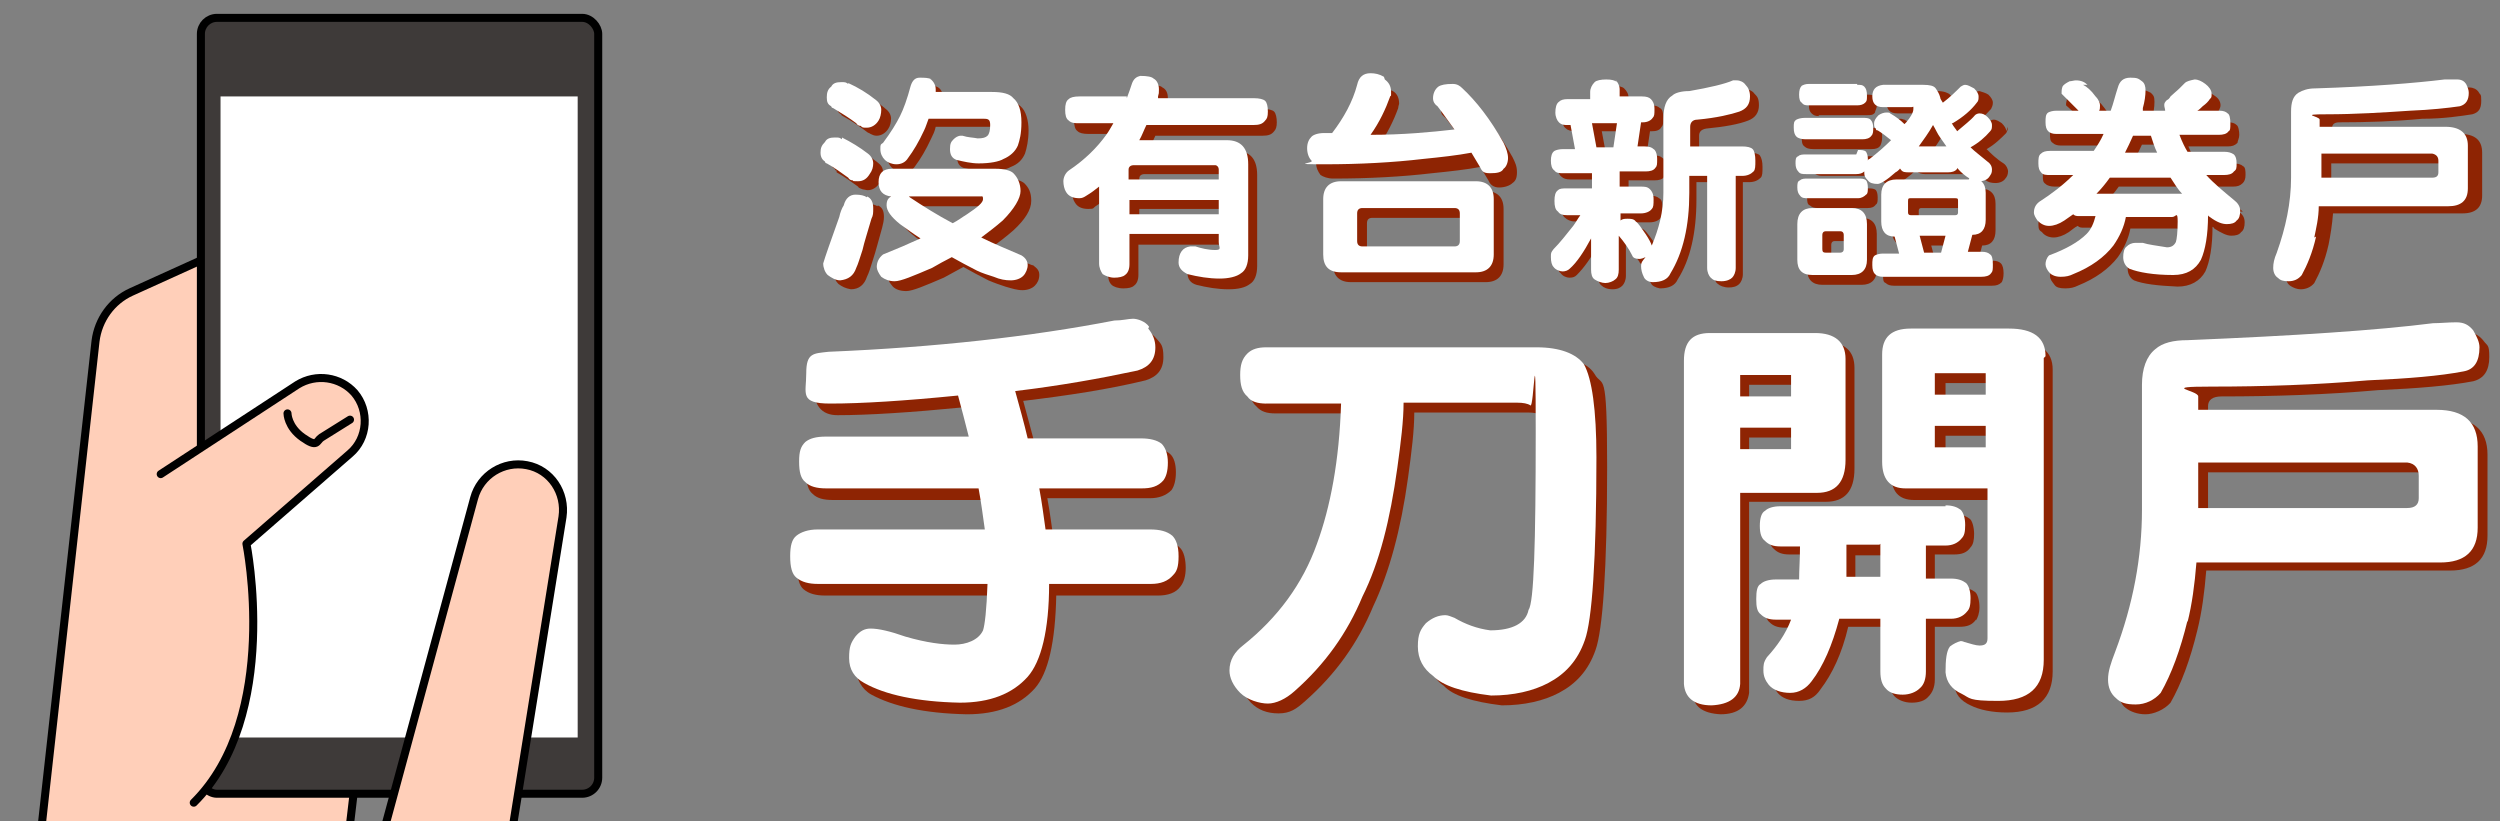
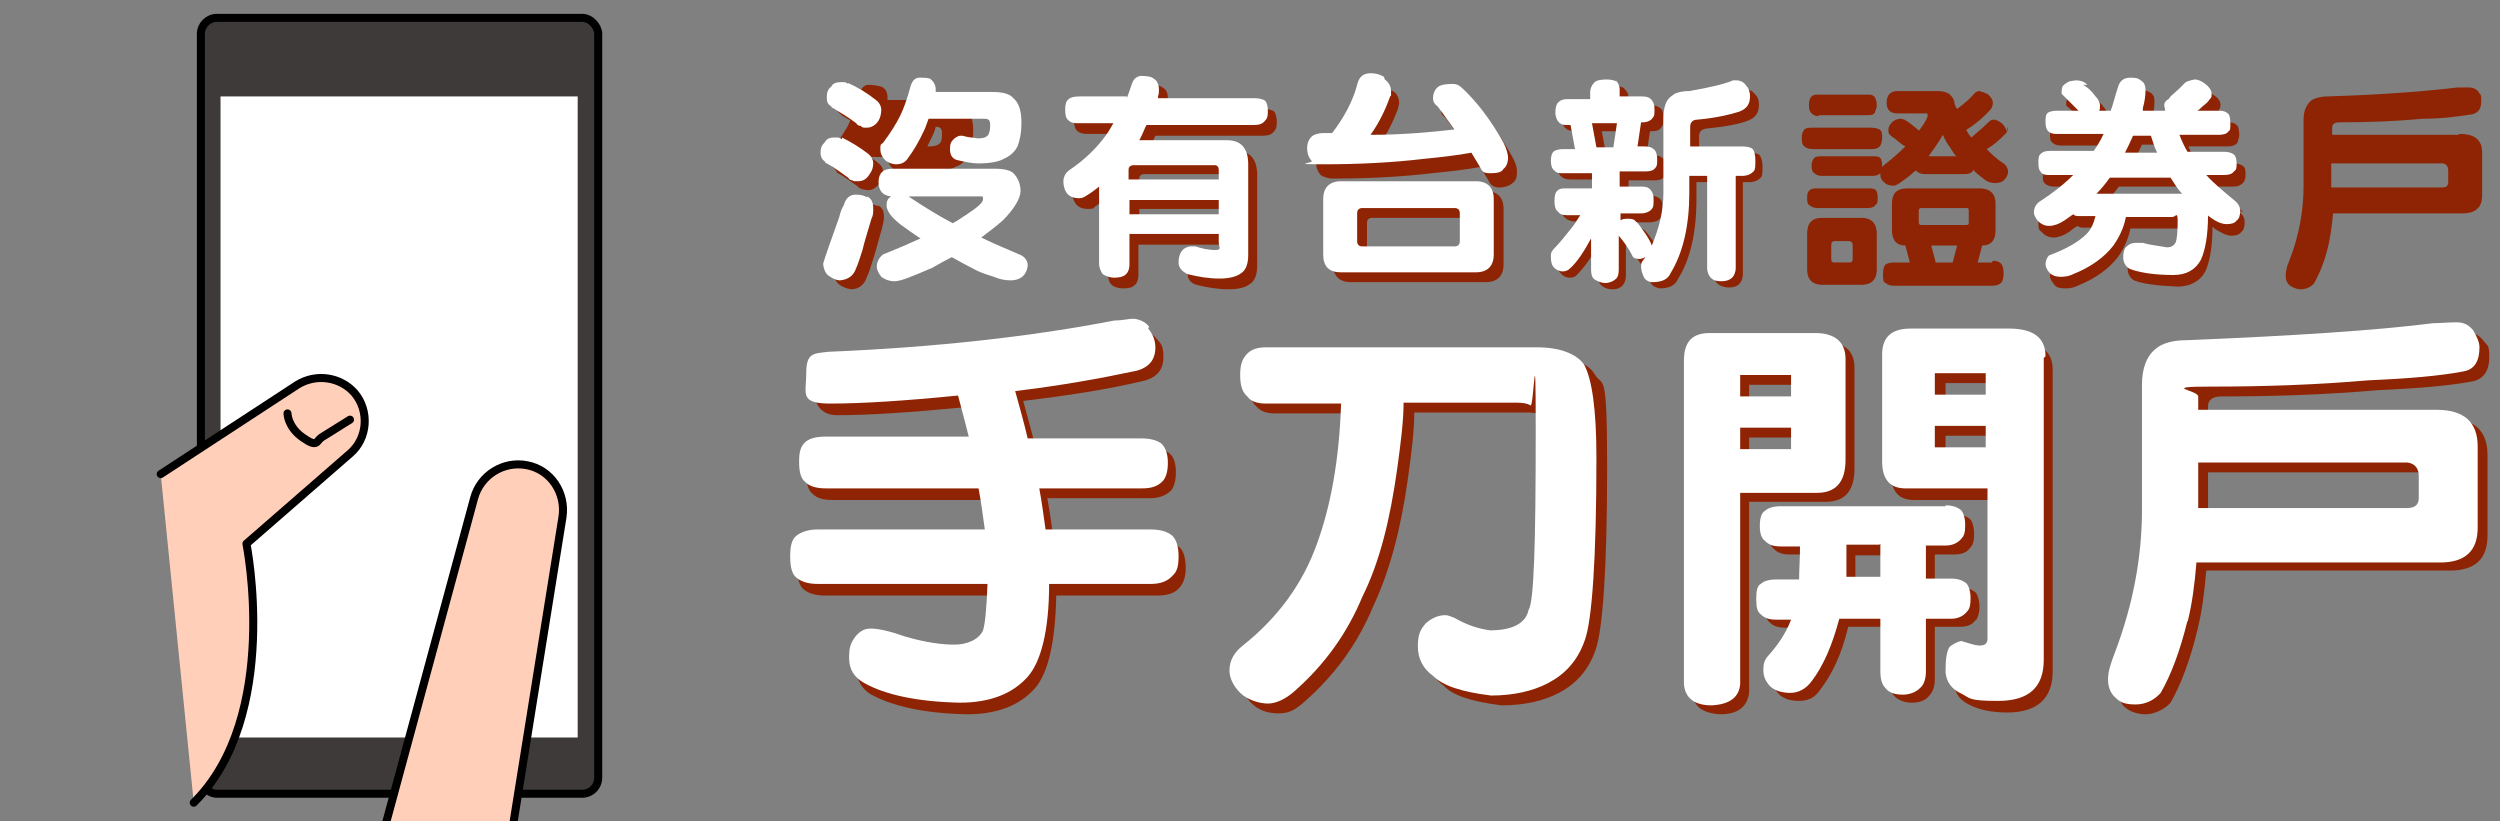
<svg xmlns="http://www.w3.org/2000/svg" id="fixed_btn_new" data-name="fixed_btn new" viewBox="0 0 280 92">
  <rect x="0" y="0" width="280" height="92" fill="#808080" stroke="none" />
  <defs>
    <clipPath id="clippath">
      <rect y="-2.7" width="75.6" height="94.7" style="fill: none;" />
    </clipPath>
  </defs>
  <g>
    <g>
      <g>
        <path d="m129.7,60.4h-11.7c-.2-1.4-.4-3-.7-4.6h11.5c1,0,1.8-.3,2.4-.9.3-.4.5-1.1.5-2s-.2-1.7-.7-2.1c-.5-.4-1.2-.6-2.3-.6h-12.7c-.4-1.7-.9-3.4-1.4-5.3,5-.6,9.6-1.3,13.7-2.3,1.3-.4,2-1.2,2-2.6s-.3-1.5-.8-2.1c-.5-.6-1.1-.9-1.8-.9s-1.3,0-2.1.2c-9.3,1.9-20,3.1-32,3.5-1.7.1-2.5.9-2.5,2.4,0,2.3.9,3.4,2.7,3.4,3.4,0,8.2-.3,14.3-.9.4,1.5.8,3,1.2,4.6h-16c-1,0-1.8.2-2.3.6-.5.4-.7,1.1-.7,2.2s.2,1.9.7,2.3c.5.5,1.2.7,2.3.7h17.1c.3,1.6.5,3.2.7,4.6h-18.7c-1.1,0-1.9.2-2.4.7-.5.4-.7,1.2-.7,2.3s.2,2,.7,2.4c.6.5,1.4.7,2.4.7h19c0,2.9-.2,4.7-.5,5.2-.5,1.1-1.5,1.6-3.2,1.6s-3.1-.3-5.5-.9c-1.7-.6-3-.9-3.9-.9-.7,0-1.3.4-1.7.9-.5.7-.7,1.4-.7,2.4s.6,2.2,1.7,2.8c2.4,1.3,5.9,2.1,10.7,2.2,3.4,0,5.9-1,7.6-2.9,1.5-1.7,2.3-5.2,2.4-10.4h11.4c1.1,0,2-.3,2.5-1,.4-.5.6-1.2.6-2.1s-.2-1.9-.7-2.3c-.5-.5-1.3-.7-2.5-.7Z" style="fill: #8e2403;" />
        <path d="m173.1,40h-30.3c-.9,0-1.7.2-2.1.7-.6.6-.8,1.4-.8,2.4s.2,1.9.8,2.4c.5.6,1.2.8,2.1.8h8.6c-.3,6.4-1.2,11.7-2.7,15.7-1.6,4.5-4.4,8.3-8.3,11.4-.9.7-1.5,1.6-1.5,2.8,0,.8.4,1.6,1.2,2.5.8.8,1.8,1.2,3.1,1.2s2-.5,3-1.4c3.4-3,5.9-6.5,7.6-10.6,1.8-3.8,3.1-8.6,3.9-14.4.4-2.9.7-5.3.7-7.3h12.7c.7,0,1.2.1,1.5.3.4.4.6,1.4.6,3,0,12.5-.3,19.1-.8,19.9-.3,1.5-1.7,2.3-4.3,2.3-1.5-.2-2.8-.7-4-1.4-.3,0-.7-.2-1-.3-.8,0-1.6.3-2.2.9-.6.7-.9,1.5-.9,2.6s.5,2.5,1.7,3.3c1,1.1,3.2,1.8,6.5,2.2,2.5,0,4.7-.5,6.4-1.4,1.9-1,3.3-2.5,4.1-4.8.8-2.2,1.3-9.1,1.3-20.5s-.5-8.8-1.4-10.4c-.8-1.3-2.6-1.9-5.3-1.9Z" style="fill: #8e2403;" />
        <path d="m207.7,52.5v-11.3c0-1.9-1.1-2.9-3.4-2.9h-11.8c-2,0-2.9,1-2.9,3.1v36.2c0,1.5,1.1,2.3,3.1,2.4,2,0,3-.9,3.2-2.4v-21.4h8.6c2.1,0,3.2-1.2,3.2-3.7Zm-6.1-1.1h-5.7v-2.4h5.7v2.4Zm0-5.9h-5.7v-2.4h5.7v2.4Z" style="fill: #8e2403;" />
        <path d="m221.3,69.5c.2-.3.4-.8.4-1.5s-.2-1.5-.5-1.7c-.4-.3-.9-.5-1.7-.5h-2.8v-3.7h2.2c.8,0,1.4-.2,1.8-.8.3-.3.4-.8.4-1.5s-.2-1.5-.5-1.7c-.4-.3-.9-.5-1.7-.5h-18.5c-.8,0-1.3.2-1.7.5-.4.3-.6.9-.6,1.7s.2,1.4.6,1.7c.4.4.9.6,1.7.6h2.2c0,1.4,0,2.6-.1,3.7h-2.6c-.8,0-1.3.2-1.7.5-.4.3-.5.9-.5,1.7s.1,1.4.5,1.7c.4.4.9.6,1.7.6h1.7c-.7,1.6-1.6,3-2.7,4.2-.3.6-.4,1-.4,1.5s.2,1.1.6,1.6c.5.6,1.3.9,2.4.9s1.8-.4,2.4-1.3c1.3-1.7,2.4-4,3.1-7h4.6v5.9c0,.8.2,1.5.6,1.9.4.4,1.1.7,1.9.7s1.5-.2,1.9-.7c.4-.4.7-1,.7-1.9v-5.9h2.8c.8,0,1.4-.2,1.8-.8Zm-9.7-3.7h-3.8v-.2c0-1,0-2.2,0-3.4h3.7v3.7Z" style="fill: #8e2403;" />
        <path d="m226,38.1h-11c-2.1,0-3.2,1-3.2,2.9v12c0,2,.8,3,2.6,3h9.2v16.8c0,.5-.3.8-.9.8-.4,0-.9-.2-1.7-.4-.2,0-.3-.1-.4-.1-.4,0-.8.2-1.2.6-.3.6-.5,1.6-.5,2.9,0,1.1.7,1.9,1.8,2.4,1,.5,2.4.8,4.1.8,3.4,0,5.1-1.6,5.1-4.6v-33.8c0-2.1-1.4-3.1-4.1-3.1Zm-2.4,13.1h-5.7v-2.4h5.7v2.4Zm0-5.9h-5.7v-2.4h5.7v2.4Z" style="fill: #8e2403;" />
        <path d="m274,47h-26.7v-1.5c0-.7.5-1.1,1.5-1.1,5.9,0,11.8-.2,17.5-.7,4.5-.2,8.1-.5,10.7-1,1.2-.3,1.8-1.2,1.8-2.7s-.2-1.2-.7-1.9c-.5-.6-1.1-.9-1.9-.9s-1.7,0-2.6.1c-6.2.8-15.4,1.4-27.5,1.9-1.6,0-2.8.3-3.6,1-1,.8-1.5,2.2-1.5,4v14c0,5.3-1,10.6-3,15.9-.6,1.3-.8,2.4-.8,3.1s.3,1.7.9,2.1c.5.4,1.3.7,2.2.7s2.1-.5,2.8-1.3c1.2-2.1,2.2-4.8,3-8.1.5-2,.8-4.2,1-6.7h27.3c2.8,0,4.2-1.3,4.2-3.9v-9.1c0-2.7-1.6-4.1-4.6-4.1Zm-2,10c0,.8-.4,1.1-1.3,1.1h-23.4v-5.2h23.4c.9.1,1.3.7,1.3,1.5v2.5Z" style="fill: #8e2403;" />
      </g>
      <g>
        <path d="m128.6,36.8c.5.6.8,1.3.8,2.1,0,1.4-.7,2.2-2,2.6-4.2.9-8.7,1.7-13.7,2.3.5,1.8,1,3.6,1.4,5.3h12.7c1,0,1.8.2,2.3.6.4.4.7,1.1.7,2.1s-.2,1.6-.5,2c-.6.7-1.4.9-2.4.9h-11.5c.3,1.6.5,3.2.7,4.6h11.7c1.1,0,1.9.2,2.5.7.4.4.7,1.1.7,2.3s-.2,1.7-.6,2.1c-.6.7-1.4,1-2.5,1h-11.4c0,5.2-.9,8.7-2.4,10.4-1.7,1.9-4.2,2.9-7.6,2.9-4.8-.1-8.4-.9-10.7-2.2-1.1-.6-1.7-1.5-1.7-2.8s.2-1.7.7-2.4c.5-.6,1-.9,1.7-.9.9,0,2.2.3,3.9.9,2.4.7,4.2.9,5.5.9s2.7-.5,3.2-1.6c.2-.6.4-2.3.5-5.2h-19c-1,0-1.8-.2-2.4-.7-.5-.4-.7-1.2-.7-2.4s.2-1.9.7-2.3c.5-.4,1.3-.7,2.4-.7h18.7c-.2-1.4-.4-3-.7-4.6h-17.1c-1,0-1.8-.2-2.3-.7-.5-.4-.7-1.1-.7-2.3s.2-1.7.7-2.2c.5-.4,1.2-.6,2.3-.6h16c-.4-1.6-.8-3.1-1.2-4.6-6,.6-10.8.9-14.3.9s-2.7-1.1-2.7-3.4.8-2.2,2.5-2.4c12-.5,22.7-1.7,32-3.5.9,0,1.6-.2,2.1-.2s1.4.3,1.8.9Z" style="fill: #fff;" />
        <path d="m141.8,45.2c-.9,0-1.7-.2-2.1-.8-.6-.5-.8-1.3-.8-2.4s.2-1.8.8-2.4c.5-.5,1.2-.7,2.1-.7h30.3c2.6,0,4.4.7,5.3,1.9.9,1.6,1.4,5.1,1.4,10.4,0,11.5-.5,18.3-1.3,20.5-.8,2.3-2.2,3.8-4.1,4.8-1.7.9-3.9,1.4-6.4,1.4-3.3-.4-5.4-1.1-6.5-2.2-1.1-.8-1.7-1.9-1.7-3.3s.3-1.9.9-2.6c.7-.6,1.4-.9,2.2-.9.3,0,.7.2,1,.3,1.2.7,2.5,1.2,4,1.4,2.5,0,4-.8,4.3-2.3.6-.8.8-7.4.8-19.9s-.2-2.5-.6-3c-.3-.2-.8-.3-1.5-.3h-12.7c0,2-.3,4.4-.7,7.3-.8,5.8-2,10.6-3.9,14.4-1.7,4.1-4.2,7.6-7.6,10.6-1,.9-2.1,1.4-3,1.4s-2.3-.4-3.1-1.2c-.8-.8-1.2-1.7-1.2-2.5,0-1.2.6-2.1,1.5-2.8,3.9-3.1,6.7-6.9,8.3-11.4,1.5-4.1,2.5-9.3,2.7-15.7h-8.6Z" style="fill: #fff;" />
        <path d="m206.7,40.2v11.3c0,2.5-1.1,3.7-3.2,3.7h-8.6v21.4c-.1,1.5-1.2,2.3-3.2,2.4-2,0-3-.9-3.1-2.4v-36.2c0-2.1.9-3.1,2.9-3.1h11.8c2.2,0,3.4,1,3.4,2.9Zm-6.1,4.2v-2.4h-5.7v2.4h5.7Zm0,5.9v-2.4h-5.7v2.4h5.7Zm17.3,6.3c.8,0,1.3.2,1.7.5.3.3.5.9.5,1.7s-.1,1.2-.4,1.5c-.4.5-1,.8-1.8.8h-2.2v3.7h2.8c.8,0,1.3.2,1.7.5.3.3.5.9.5,1.7s-.1,1.2-.4,1.5c-.4.5-1,.8-1.8.8h-2.8v5.9c0,.8-.2,1.5-.7,1.9-.4.4-1.1.7-1.9.7s-1.5-.2-1.9-.7c-.4-.4-.6-1-.6-1.9v-5.9h-4.6c-.8,3-1.8,5.3-3.1,7-.6.8-1.4,1.3-2.4,1.3s-1.9-.3-2.4-.9c-.4-.5-.6-1-.6-1.6s0-.9.4-1.5c1.1-1.2,2.1-2.6,2.7-4.2h-1.7c-.8,0-1.3-.2-1.7-.6-.4-.3-.5-.8-.5-1.7s.1-1.5.5-1.7c.3-.3.9-.5,1.7-.5h2.6c0-1.1.1-2.3.1-3.7h-2.2c-.8,0-1.3-.2-1.7-.6-.4-.3-.6-.8-.6-1.7s.2-1.5.6-1.7c.3-.3.9-.5,1.7-.5h18.5Zm-7.4,4.4h-3.7c0,1.3,0,2.4,0,3.4v.2h3.8v-3.7Zm18.4-20.9v33.8c0,3.1-1.7,4.6-5.1,4.6s-3.1-.3-4.1-.8c-1.1-.5-1.7-1.3-1.8-2.4,0-1.4.1-2.4.5-2.9.4-.3.8-.5,1.2-.6,0,0,.2,0,.4.1.7.2,1.3.4,1.7.4.6,0,.9-.2.9-.8v-16.8h-9.2c-1.7,0-2.6-1-2.6-3v-12c0-1.9,1-2.9,3.2-2.9h11c2.7,0,4.1,1,4.1,3.1Zm-6.5,4.1v-2.4h-5.7v2.4h5.7Zm0,3.5h-5.7v2.4h5.7v-2.4Z" style="fill: #fff;" />
        <path d="m245,69.5c-.8,3.3-1.8,6-3,8.1-.7.8-1.7,1.3-2.8,1.3s-1.7-.2-2.2-.7c-.6-.5-.9-1.2-.9-2.1s.3-1.8.8-3.1c2-5.3,3-10.6,3-15.9v-14c0-1.8.5-3.2,1.5-4,.8-.7,2-1,3.6-1,12.1-.5,21.2-1.1,27.5-1.9.8,0,1.7-.1,2.6-.1s1.4.3,1.9.9c.4.7.7,1.3.7,1.9,0,1.6-.6,2.5-1.8,2.7-2.6.5-6.1.8-10.7,1-5.8.5-11.6.7-17.5.7s-1.5.4-1.5,1.1v1.5h26.7c3.1,0,4.6,1.4,4.6,4.1v9.1c0,2.6-1.4,3.9-4.2,3.9h-27.3c-.2,2.5-.5,4.7-1,6.7Zm1.2-12.6h23.4c.9,0,1.3-.4,1.3-1.1v-2.5c0-.8-.4-1.4-1.3-1.5h-23.4v5.2Z" style="fill: #fff;" />
      </g>
    </g>
    <g>
      <g>
-         <path d="m99.4,17.6c0,.5.2.9.5,1.2.3.3.8.5,1.3.5s1-.2,1.3-.7c.6-.8,1.2-1.8,1.8-3.1.2-.4.4-.8.5-1.3h6.2c.5,0,.7.2.7.7s0,1-.3,1.2c-.2.2-.6.3-1.1.3-.5,0-1.1-.1-1.7-.3,0,0-.2,0-.2,0-.4,0-.6.2-.8.4-.2.4-.4.8-.4,1.1,0,.6.2,1,.7,1.2.8.2,1.7.3,2.5.4,1.3,0,2.3-.2,2.8-.5.8-.3,1.3-.8,1.6-1.5.2-.6.4-1.5.4-2.6s-.3-2.2-.9-2.7c-.4-.4-1.2-.7-2.4-.7h-6.3c0,0,0-.2,0-.3,0-.5-.2-1-.7-1.2-.4-.1-.9-.2-1.4-.2s-.8.3-1,.9c-.4,1.5-.8,2.6-1.2,3.4-.3.7-1,1.7-1.9,3-.2.2-.3.5-.3.7Z" style="fill: #8e2403;" />
+         <path d="m99.4,17.6c0,.5.2.9.5,1.2.3.3.8.5,1.3.5s1-.2,1.3-.7c.6-.8,1.2-1.8,1.8-3.1.2-.4.4-.8.5-1.3c.5,0,.7.2.7.7s0,1-.3,1.2c-.2.2-.6.3-1.1.3-.5,0-1.1-.1-1.7-.3,0,0-.2,0-.2,0-.4,0-.6.2-.8.4-.2.4-.4.8-.4,1.1,0,.6.2,1,.7,1.2.8.2,1.7.3,2.5.4,1.3,0,2.3-.2,2.8-.5.8-.3,1.3-.8,1.6-1.5.2-.6.4-1.5.4-2.6s-.3-2.2-.9-2.7c-.4-.4-1.2-.7-2.4-.7h-6.3c0,0,0-.2,0-.3,0-.5-.2-1-.7-1.2-.4-.1-.9-.2-1.4-.2s-.8.3-1,.9c-.4,1.5-.8,2.6-1.2,3.4-.3.7-1,1.7-1.9,3-.2.2-.3.5-.3.7Z" style="fill: #8e2403;" />
        <path d="m99.8,13.3c0-.4-.2-.8-.6-1.1-.9-.8-2-1.4-3.1-1.9-.3,0-.6-.2-.8-.2-.5,0-.9.2-1.1.5-.4.3-.5.8-.5,1.2s.1.8.5,1c0,0,0,.1.2.2.9.5,1.8,1.1,2.6,1.7.2.2.4.2.5.3.2.1.4.2.7.2.5,0,1-.3,1.3-.8.2-.3.3-.7.3-1.2Z" style="fill: #8e2403;" />
-         <path d="m115.6,29.7c-1.6-.6-3.1-1.3-4.5-2,.8-.6,1.6-1.2,2.4-1.9,1.3-1.2,2-2.3,2-3.3s-.3-1.5-.8-2c-.4-.3-1-.5-2-.5h-11.5c-.9,0-1.4.6-1.5,1.5,0,1,.5,1.5,1.4,1.6,0,0,0,0,0,0-.4.2-.5.6-.5,1s.5,1.3,1.5,2.1c.7.6,1.5,1.1,2.3,1.6-1.3.6-2.7,1.2-4.2,1.8-.4.4-.7.8-.7,1.4s.2.7.5,1.1c.3.3.8.5,1.5.5.7,0,2.1-.6,4.2-1.5.7-.4,1.5-.8,2.2-1.2.9.5,1.8,1,2.8,1.5.7.3,1.3.5,1.9.7.7.2,1.3.4,1.9.4s1.1-.2,1.4-.5c.3-.3.5-.7.5-1.2s-.2-.7-.7-1.1Zm-6.2-4.7c-.5.3-1,.7-1.6,1-1.7-.9-3.3-1.9-4.8-2.9,0,0,0,0-.1,0h8.1c.2,0,.3,0,.3.3,0,.4-.6.9-1.8,1.7Z" style="fill: #8e2403;" />
        <path d="m93.7,19.3c.9.5,1.7,1.1,2.4,1.6.1.2.3.2.5.3.1,0,.4.1.6.1.5,0,1-.3,1.3-.8.2-.3.4-.7.4-1.2s-.2-.8-.6-1.1c-.9-.7-1.8-1.3-2.9-1.8-.2-.1-.5-.2-.8-.2-.5,0-.9.2-1.1.5-.4.4-.5.8-.5,1.2s.1.8.5,1c0,0,0,.2.2.2Z" style="fill: #8e2403;" />
        <path d="m98.3,23.1c-.4-.2-.8-.3-1.3-.3s-1,.4-1.3,1.2c-.2.4-.3.8-.5,1.3-1,2.8-1.6,4.5-1.8,5.2,0,.6.2,1,.5,1.3.4.3.8.5,1.4.6.9,0,1.5-.5,1.8-1.4.2-.4.4-1,.7-2,.3-.9.6-2.1,1-3.5.1-.4.2-.8.2-1.2,0-.7-.2-1.1-.7-1.3Z" style="fill: #8e2403;" />
        <path d="m141.5,12h-10.8s0,0,0-.2c0-.3.1-.6.1-.8,0-.6-.2-1-.6-1.2-.2-.2-.7-.3-1.5-.3-.4,0-.7.3-.9.8-.2.6-.4,1.2-.6,1.7h-5.3c-.5,0-1,.1-1.2.3-.3.2-.4.6-.4,1.2s.1,1,.4,1.2c.2.2.6.3,1.2.3h3.8c-.3.5-.5.9-.8,1.3-1,1.4-2.3,2.7-4.2,4-.4.2-.6.6-.6,1.2s.1.9.3,1.2c.3.5.8.7,1.5.7s.5-.1.8-.3c.5-.3.9-.7,1.4-1v8.6c0,.5.1.9.4,1.2.2.2.7.4,1.3.4s1-.1,1.2-.3c.3-.2.5-.6.5-1.2v-3.4h10v.9c0,.6-.2.9-.4.9-.9,0-1.6-.1-2.2-.4-.2,0-.4,0-.6,0-.8,0-1.2.7-1.3,1.8,0,.6.3,1.1,1,1.3,1.2.3,2.4.5,3.6.5,1.1,0,1.9-.2,2.4-.6.5-.3.8-1,.8-2v-10.2c0-1.8-.8-2.7-2.4-2.7h-9.8c.3-.5.5-1.1.8-1.7h12c.6,0,1-.1,1.3-.5.2-.2.3-.5.3-1s-.1-1-.3-1.2c-.2-.2-.7-.3-1.2-.3Zm-3.9,13h-10v-1.6h10v1.6Zm-.4-5.5c.2,0,.4.2.4.5v1.1h-10v-1.1c0-.3.2-.5.6-.5h9.1Z" style="fill: #8e2403;" />
        <path d="m164.7,11.2c-.3-.3-.6-.4-1.1-.5-.8,0-1.3,0-1.6.3-.4.3-.6.7-.6,1.3s.2.6.5.9c.7.9,1.3,1.7,1.9,2.6-2.7.3-5.8.5-9.4.6,1-1.5,1.7-2.9,2.2-4.3,0-.2.1-.4.1-.5,0-.6-.2-1.1-.7-1.4-.5-.2-1-.4-1.5-.4-.8,0-1.3.5-1.5,1.3-.6,1.9-1.5,3.7-2.8,5.4h-.9c-.7,0-1.2.2-1.4.4-.3.3-.5.7-.5,1.3s.2,1,.5,1.4c.3.2.8.4,1.4.4,4,0,7.7-.2,11.1-.6,2-.2,3.8-.4,5.4-.7.3.5.6,1,.9,1.5.2.5.6.8,1.2.8s1.2-.2,1.5-.5c.3-.2.5-.5.5-1.2s-.2-1.1-.5-1.7c-1.5-2.7-3.1-4.7-4.6-6.1Z" style="fill: #8e2403;" />
        <path d="m166.4,21.4h-15.1c-1.4,0-2,.7-2,2v6.2c0,1.3.7,2,2,2h15.1c1.3,0,2-.7,2-2v-6.2c0-1.3-.7-2-2-2Zm-1.8,6.7c0,.4-.2.6-.6.6h-10.3c-.4,0-.6-.2-.6-.6v-3.1c0-.4.2-.6.6-.6h10.3c.4,0,.6.2.6.6v3.1Z" style="fill: #8e2403;" />
        <path d="m196.1,17.4h-5.8v-2.2c0-.4.2-.7.8-.8,2.1-.2,3.7-.5,4.7-.9.8-.3,1.2-.9,1.2-1.7s-.2-1-.5-1.3c-.2-.3-.6-.5-1-.5s-.2,0-.4,0c-.9.5-2.5.8-4.9,1.2-.9,0-1.6.2-1.9.5-.7.4-1,1.3-1,2.6v8.3c0,2-.5,4-1.3,5.9,0-.2-.3-.6-.7-1.3-.5-.7-.8-1.1-1.1-1.4-.2-.2-.5-.3-.9-.3s-.6,0-.8.2c0,0,0,0,0,0v-.8h2.3c.5,0,1-.2,1.2-.5.2-.2.2-.5.2-1.1s-.1-1-.4-1.1c-.2-.2-.6-.3-1.1-.3h-2.3v-1.7h2.9c.5,0,.9-.1,1.1-.4.2-.2.2-.5.2-1s-.1-1-.4-1.1c-.2-.2-.5-.3-1-.3h-.8l.4-2.7h.2c.5,0,.9-.1,1.1-.5.2-.2.2-.5.2-1s-.1-1-.4-1.1c-.2-.2-.5-.3-1-.3h-2.5v-.8c0-.5-.2-.8-.5-1.1-.2-.2-.7-.3-1.2-.3s-1,0-1.3.3c-.3.3-.5.7-.5,1.1v.8h-2.5c-.5,0-.8.1-1,.3-.2.2-.4.6-.4,1.2s.1.9.4,1.1c.2.2.6.3,1,.3h.3l.5,2.7h-1.3c-.5,0-.8.1-1,.2-.3.2-.4.6-.4,1.1s.1.9.4,1.1c.2.2.5.3,1,.3h3.2v1.7h-2.8c-.5,0-.8,0-1,.2-.3.2-.4.6-.4,1.2s.1,1,.4,1.2c.2.2.6.4,1,.4h1.5c-.2.4-.5.8-.8,1.2-.8,1-1.5,1.9-2.2,2.6-.2.4-.3.7-.3.9,0,.5,0,.9.3,1.1.2.3.6.5,1,.5s.6-.1.8-.3c.8-.8,1.6-1.9,2.4-3.4v3.5c0,.5.1.9.4,1.1.2.2.6.4,1.2.4s.9-.2,1.1-.4c.2-.2.4-.6.4-1.1v-3.8c.5.8,1,1.5,1.5,2.2.1.3.4.4.8.4s.5,0,.7-.2c0,0,0,0,0,0-.3.5-.5.8-.5,1,0,.4,0,.8.3,1.2.1.3.5.5,1,.6,1,0,1.7-.3,2-1,1.4-2.2,2.1-5.2,2.1-9v-1.9h2v10.3c0,.5.1.9.4,1.1.2.2.7.4,1.2.4s.9-.1,1.2-.4c.2-.2.4-.6.4-1.1v-10.3h.7c.6,0,1-.2,1.3-.5.2-.2.2-.6.2-1.2s-.1-1-.3-1.3c-.2-.2-.6-.3-1.2-.3Zm-14.3,0h-1.9l-.5-2.7h2.8l-.4,2.7Z" style="fill: #8e2403;" />
        <path d="m224.7,14.7c0-.3-.2-.6-.5-.9-.3-.2-.6-.4-.9-.4-.2,0-.4.1-.5.2-.5.5-1.2,1.1-2,1.8h0c-.2-.2-.4-.5-.6-.9,0,0,0,0,.1,0,1.1-.7,2-1.5,2.7-2.3.1-.2.2-.4.2-.7s-.2-.6-.5-.9c-.3-.2-.7-.3-1-.4-.2,0-.4.1-.5.2-.5.6-1.2,1.2-2,1.8,0,0,0,0,0,0-.1-.1-.2-.3-.3-.6,0-.4-.2-.7-.5-1-.2-.2-.7-.4-1.4-.4h-4.5c-.8,0-1.2.5-1.2,1.3,0,.8.4,1.2,1.2,1.2h3.2c.1,0,.2,0,.2.2,0,.3-.3.8-.8,1.5,0,0-.1.2-.2.2-.4-.3-.9-.8-1.6-1.2-.1,0-.3-.1-.4-.1-.3,0-.6.1-.9.3-.3.3-.5.6-.5.9s0,.5.2.6c0,0,0,.1.2.2.5.3.9.8,1.5,1.1-.7.7-1.5,1.4-2.4,2.1,0,0-.1.1-.2.2v-.2c0-.4-.1-.7-.2-.8-.2-.2-.5-.2-.9-.2h-5.6c-.4,0-.7,0-.9.2-.2.2-.3.5-.3.8s0,.7.3.9c.2.2.5.3.9.3h5.6c.4,0,.7-.1.9-.3,0,0,0,.1,0,.2,0,.3.1.5.4.8.3.3.6.4,1.1.4.3,0,1-.5,2-1.3.1-.1.3-.3.5-.4,0,0,0,0,.1.1.2.2.5.3.9.3h4.4c.5,0,.8-.1,1-.4,0,0,0,0,0-.1.4.5.9.8,1.4,1.2.3.2.6.3,1.1.3s.9-.2,1.1-.5c.2-.2.3-.5.3-.8s-.2-.7-.5-.9c-.8-.5-1.4-1.1-1.9-1.6.9-.5,1.6-1.2,2.2-1.8.1-.2.2-.4.2-.7Zm-8.7,2.8c.5-.7,1.1-1.5,1.6-2.4,0,0,0,0,0,0,.2.5.5,1,.8,1.4.2.3.4.7.7,1h-3.1Z" style="fill: #8e2403;" />
        <path d="m223.1,29.4h-1.6l.5-1.9c1,0,1.5-.6,1.5-1.7v-3c0-1.1-.6-1.7-1.8-1.7h-8.1c-1.2,0-1.7.6-1.7,1.7v3c0,1.1.5,1.7,1.5,1.7l.5,1.9h-1.8c-.4,0-.7.1-.9.2-.2.2-.3.5-.3,1.1s0,.9.3,1c.2.2.5.3.9.3h11c.5,0,.8-.1,1.1-.4.1-.2.2-.5.2-1s-.1-.9-.3-1.1c-.2-.2-.5-.3-.9-.3Zm-4.5,0h-1.8l-.5-1.9h2.9l-.5,1.9Zm1.9-4.5c0,.2,0,.3-.3.3h-5c-.2,0-.3-.1-.3-.3v-1.3c0-.2.1-.3.3-.3h5c.2,0,.3,0,.3.3v1.3Z" style="fill: #8e2403;" />
        <path d="m203.7,12.9h5.4c.4,0,.7,0,.9-.3,0-.2.2-.4.2-.8s-.1-.8-.3-1-.4-.2-.8-.2h-5.4c-.4,0-.6,0-.8.2-.2.2-.3.5-.3,1s.1.7.3.9c.2.2.4.3.8.3Z" style="fill: #8e2403;" />
        <path d="m209.6,16.7c.5,0,.8-.1,1-.4.1-.2.2-.5.2-.9s0-.7-.3-.9c-.2-.1-.5-.2-1-.2h-6.4c-.5,0-.8,0-1,.2-.2.2-.3.5-.3.9s0,.8.3,1c.2.2.5.3,1,.3h6.4Z" style="fill: #8e2403;" />
        <path d="m208.5,24.4h-4.4c-1.2,0-1.7.6-1.7,1.8v4c0,1.1.6,1.7,1.7,1.7h4.4c1.1,0,1.7-.6,1.7-1.7v-4c0-1.2-.6-1.8-1.7-1.8Zm-1,4.6c0,.3-.1.4-.4.4h-1.6c-.3,0-.4-.1-.4-.4v-1.6c0-.2.1-.4.4-.4h1.6c.2,0,.4.2.4.4v1.6Z" style="fill: #8e2403;" />
        <path d="m209.2,21.1h-5.6c-.4,0-.7,0-.9.2-.2.1-.3.4-.3.8s0,.8.3.9c.2.2.5.3.9.3h5.6c.4,0,.7-.1.9-.4.2-.1.2-.4.2-.8s-.1-.7-.2-.8c-.2-.2-.5-.2-.9-.2Z" style="fill: #8e2403;" />
        <path d="m251.2,23.7c-1.2-1-2.2-1.9-3.1-2.8h2c.5,0,.8-.1,1.1-.4.2-.2.3-.5.3-.9s0-.9-.3-1c-.2-.2-.6-.3-1.1-.3h-4.1c-.3-.5-.6-1.2-.9-1.9h4.4c.5,0,.8-.1,1.1-.4,0-.2.2-.5.2-.9s-.1-1-.3-1.1c-.2-.2-.5-.3-.9-.3h-2.5c.2-.1.4-.3.6-.5.3-.3.6-.5.8-.8.1-.2.2-.4.2-.6,0-.4-.2-.8-.7-1.1-.4-.3-.8-.5-1.2-.5-.5,0-.8.2-1.1.4-.1.1-.3.3-.6.6-.3.3-.6.6-1,.9-.1.2-.3.3-.4.4-.2.2-.3.5-.3.6,0,.2,0,.4.1.6h-2.5c0,0,0-.2,0-.3.2-.7.3-1.4.3-2s-.1-.7-.4-1c-.4-.2-.8-.4-1.3-.4-.8,0-1.2.4-1.4,1.1-.2.9-.5,1.8-.8,2.6h-1.3c0-.1.1-.3.1-.6s-.2-.6-.5-1c-.5-.7-1-1.1-1.4-1.3-.3-.3-.7-.5-1.3-.5s-.5,0-.7.1c-.4.2-.6.4-.8.6,0,.2-.1.5-.1.6s0,.1,0,.2c.8.7,1.4,1.3,1.9,1.9h-2.5c-.4,0-.7.1-.9.2-.2.2-.3.6-.3,1.1s0,.8.3,1c.2.2.5.3.9.3h5.3c-.3.7-.7,1.3-1.1,1.9h-4.9c-.5,0-.8.1-1,.3-.2.2-.3.5-.3,1.1s0,.8.3,1c.2.2.6.3,1,.3h2.6c-1.1,1.1-2.4,2.1-3.8,3-.4.2-.6.6-.6,1.2s.1.7.4.9c.3.4.8.6,1.3.6s1.1-.2,1.7-.6c.3-.2.6-.5,1-.7.2.2.4.2.7.2h1.8c-.2.8-.5,1.4-1,2-.9.9-2.3,1.7-4.2,2.4-.3.2-.4.6-.4,1s.2.6.5,1c.2.3.6.4,1.2.4s1-.1,1.4-.3c2-.8,3.5-1.9,4.5-3.2.7-1,1.2-2.1,1.4-3.2h5.2c.4,0,.6.2.6.5,0,1.2,0,2-.2,2.3-.2.4-.5.6-1,.6-1.2-.1-2.1-.2-2.7-.5-.3,0-.5,0-.8,0-.5,0-.8.2-1,.4-.3.3-.4.7-.4,1.2s.2,1,.7,1.3c1,.4,2.6.6,4.9.7,1.4,0,2.5-.6,3.1-1.7.5-1.1.8-2.8.8-5,0,0,.2.1.2.2.8.5,1.4.8,1.9.8s.9-.1,1.1-.4c.3-.2.4-.6.4-1.1,0-.5-.2-.9-.7-1.2Zm-11.3-7.5h2c.2.7.4,1.3.7,1.9h-3.6c.3-.6.6-1.3.9-1.9Zm-4.1,6.5c.5-.5,1-1.1,1.5-1.8h6.8c.4.7.9,1.3,1.3,1.8h-9.6Z" style="fill: #8e2403;" />
        <path d="m275.3,15.1h-14.1v-.8c0-.4.3-.6.8-.6,3.1,0,6.2-.1,9.3-.4,2.4,0,4.3-.3,5.6-.5.7-.2,1-.6,1-1.5s-.1-.6-.3-1c-.2-.3-.6-.5-1-.5s-.9,0-1.4,0c-3.3.4-8.1.8-14.5,1-.8,0-1.5.2-1.9.5-.5.5-.8,1.1-.8,2.1v7.4c0,2.8-.5,5.6-1.6,8.4-.3.7-.4,1.2-.4,1.7s.2.9.5,1.1c.3.2.7.4,1.2.4s1.1-.2,1.5-.7c.6-1.1,1.2-2.5,1.6-4.3.2-1,.4-2.2.5-3.5h14.5c1.5,0,2.2-.7,2.2-2v-4.8c0-1.4-.8-2.1-2.5-2.1Zm-1.1,5.3c0,.4-.2.6-.7.6h-12.4v-2.7h12.4c.5,0,.7.4.7.8v1.3Z" style="fill: #8e2403;" />
      </g>
      <g>
        <path d="m94.3,15.4c1,.5,2,1.1,2.9,1.8.4.3.6.7.6,1.1s-.1.8-.4,1.2c-.3.5-.7.8-1.3.8s-.5,0-.6-.1c-.2,0-.4-.1-.5-.3-.7-.5-1.5-1.1-2.4-1.6-.1,0-.2-.1-.2-.2-.3-.2-.5-.5-.5-1s.1-.8.5-1.2c.2-.4.6-.5,1.1-.5s.5,0,.8.2Zm2.8,6.6c.5.2.7.7.7,1.3s0,.8-.2,1.2c-.4,1.4-.8,2.6-1,3.5-.3.9-.5,1.6-.7,2-.3.9-.9,1.3-1.8,1.4-.5,0-1-.3-1.4-.6-.3-.3-.5-.8-.5-1.3.2-.7.8-2.4,1.8-5.2.1-.5.3-1,.5-1.3.2-.8.7-1.2,1.3-1.2s1,.1,1.3.3Zm-2.1-12.7c1.1.5,2.1,1.1,3.1,1.9.4.3.6.7.6,1.1s-.1.9-.3,1.2c-.3.5-.8.8-1.3.8s-.5,0-.7-.2c-.2,0-.4-.1-.5-.3-.8-.6-1.6-1.1-2.6-1.7-.1,0-.2-.1-.2-.2-.4-.2-.5-.5-.5-1s.1-.9.5-1.2c.2-.4.6-.5,1.1-.5s.5,0,.8.2Zm16.5,9.6c1,0,1.7.2,2,.5.5.5.8,1.2.8,2s-.7,2-2,3.3c-.8.7-1.6,1.3-2.4,1.9,1.4.7,2.9,1.3,4.5,2,.5.3.7.7.7,1.1s-.2.9-.5,1.2c-.3.3-.8.5-1.4.5s-1.2-.1-1.9-.4c-.6-.2-1.3-.4-1.9-.7-1-.5-1.9-1-2.8-1.5-.8.4-1.5.8-2.2,1.2-2.1.9-3.5,1.5-4.2,1.5-.6,0-1.1-.2-1.5-.5-.3-.4-.5-.8-.5-1.1,0-.5.2-1,.7-1.4,1.5-.6,2.9-1.2,4.2-1.8-.8-.5-1.6-1.1-2.3-1.6-1-.8-1.5-1.5-1.5-2.1s.2-.8.5-1c0,0,0,0,0,0-.9-.1-1.4-.6-1.4-1.6,0-1,.5-1.5,1.5-1.5h11.5Zm-7.4-10.1c.4.2.7.7.7,1.2s0,.2,0,.3h6.3c1.2,0,2,.2,2.4.7.6.5.9,1.4.9,2.7s-.2,2-.4,2.6c-.3.7-.9,1.2-1.6,1.5-.5.3-1.5.5-2.8.5-.8,0-1.7-.2-2.5-.4-.5-.2-.7-.6-.7-1.2s.1-.8.4-1.1c.2-.2.5-.4.8-.4,0,0,.1,0,.2,0,.6.2,1.2.2,1.7.3.6,0,.9-.1,1.1-.3.2-.2.3-.6.3-1.2s-.2-.7-.7-.7h-6.2c-.2.5-.3.9-.5,1.3-.6,1.3-1.2,2.3-1.8,3.1-.3.5-.8.7-1.3.7s-1-.2-1.3-.5c-.3-.3-.5-.7-.5-1.2s0-.5.3-.7c.9-1.2,1.5-2.2,1.9-3,.4-.8.8-1.9,1.2-3.4.2-.6.5-.9,1-.9s1,0,1.4.2Zm-2.2,13.3c1.5,1,3.1,2,4.8,2.9.6-.3,1.1-.7,1.6-1,1.2-.8,1.8-1.3,1.8-1.7s-.1-.3-.3-.3h-8.1s0,0,.1,0Z" style="fill: #fff;" />
        <path d="m126.2,11c.2-.5.4-1.1.6-1.7.2-.5.5-.7.9-.8.8,0,1.3.1,1.5.3.4.2.6.7.6,1.2s0,.4-.1.8c0,.1,0,.2,0,.2h10.8c.5,0,1,.1,1.2.3.2.2.3.6.3,1.2s-.1.8-.3,1c-.3.4-.7.5-1.3.5h-12c-.3.6-.5,1.2-.8,1.7h9.8c1.6,0,2.4.9,2.4,2.7v10.2c0,1-.3,1.7-.8,2-.5.4-1.4.6-2.4.6-1.2,0-2.4-.2-3.6-.5-.6-.3-1-.7-1-1.3,0-1.1.5-1.7,1.3-1.8.2,0,.4,0,.6,0,.6.2,1.4.4,2.2.4s.4-.3.4-.9v-.9h-10v3.4c0,.6-.2,1-.5,1.2-.2.2-.7.3-1.2.3s-1-.2-1.3-.4c-.2-.3-.4-.7-.4-1.2v-8.6c-.5.4-.9.7-1.4,1-.3.2-.5.3-.8.3-.7,0-1.2-.2-1.5-.7-.2-.3-.3-.8-.3-1.2s.2-.9.6-1.2c1.8-1.2,3.2-2.6,4.2-4,.3-.4.5-.8.8-1.3h-3.8c-.5,0-.9,0-1.2-.3-.3-.2-.4-.6-.4-1.2s.1-1,.4-1.2c.2-.2.6-.3,1.2-.3h5.3Zm10.3,9.1v-1.1c0-.3-.2-.5-.4-.5h-9.1c-.4,0-.6.2-.6.5v1.1h10Zm0,3.9v-1.6h-10v1.6h10Z" style="fill: #fff;" />
        <path d="m155.1,8.9c.4.3.7.7.7,1.4s0,.3-.1.5c-.5,1.4-1.2,2.9-2.2,4.3,3.6,0,6.8-.3,9.4-.6-.6-.8-1.2-1.7-1.9-2.6-.3-.2-.5-.5-.5-.9,0-.5.2-1,.6-1.3.3-.2.8-.3,1.6-.3.5,0,.8.2,1.1.5,1.5,1.4,3.1,3.4,4.6,6.1.3.6.5,1.2.5,1.7s-.2,1-.5,1.2c-.2.4-.7.5-1.5.5s-.9-.2-1.2-.8c-.3-.5-.6-1-.9-1.5-1.6.3-3.4.5-5.4.7-3.4.4-7.1.6-11.1.6s-1.1-.1-1.4-.4c-.3-.3-.5-.8-.5-1.4s.2-1,.5-1.3c.2-.2.7-.4,1.4-.4h.9c1.3-1.7,2.3-3.5,2.8-5.4.2-.9.7-1.3,1.5-1.3.5,0,1,.1,1.5.4Zm10.2,11.4c1.3,0,2,.7,2,2v6.2c0,1.3-.7,2-2,2h-15.1c-1.4,0-2-.7-2-2v-6.2c0-1.3.7-2,2-2h15.1Zm-1.8,6.7v-3.1c0-.4-.2-.6-.6-.6h-10.3c-.4,0-.6.2-.6.6v3.1c0,.4.2.6.6.6h10.3c.4,0,.6-.2.6-.6Z" style="fill: #fff;" />
        <path d="m180.9,8.9c.3.3.5.7.5,1.1v.8h2.5c.5,0,.8.1,1,.3.2.2.4.5.4,1.1s0,.8-.2,1c-.2.3-.6.5-1.1.5h-.2l-.4,2.7h.8c.5,0,.8.1,1,.3.2.1.4.5.4,1.1s0,.8-.2,1c-.2.3-.6.4-1.1.4h-2.9v1.7h2.3c.5,0,.8,0,1.1.3.2.2.4.5.4,1.1s0,.9-.2,1.1c-.2.3-.7.5-1.2.5h-2.3v.8s0,0,0,0c.2-.2.5-.2.8-.2s.7,0,.9.3c.3.2.6.7,1.1,1.4.4.6.6,1,.7,1.3.8-1.9,1.3-3.8,1.3-5.9v-8.3c0-1.3.3-2.2,1-2.6.3-.3,1-.5,1.9-.5,2.3-.4,4-.8,4.9-1.2.2,0,.3,0,.4,0,.4,0,.8.2,1,.5.3.3.5.7.5,1.3,0,.9-.4,1.4-1.2,1.7-.9.3-2.5.7-4.7.9-.5,0-.8.3-.8.8v2.2h5.8c.6,0,1,.1,1.2.3.2.2.3.7.3,1.3s0,1-.2,1.2c-.3.3-.7.5-1.3.5h-.7v10.3c0,.5-.2.9-.4,1.1-.2.2-.6.4-1.2.4s-.9-.1-1.2-.4c-.2-.2-.4-.6-.4-1.1v-10.3h-2v1.9c0,3.7-.7,6.7-2.1,9-.3.7-1,1-2,1-.5,0-.9-.3-1-.6-.2-.4-.3-.8-.3-1.2s.1-.5.5-1c0,0,0,0,0,0-.2.1-.5.2-.7.2-.4,0-.7-.1-.8-.4-.4-.8-.9-1.5-1.5-2.2v3.8c0,.5-.1.9-.4,1.1-.2.2-.7.4-1.1.4s-.9-.2-1.2-.4c-.3-.2-.4-.6-.4-1.1v-3.5c-.8,1.5-1.6,2.7-2.4,3.4-.2.2-.5.3-.8.3s-.8-.2-1-.5c-.2-.2-.3-.6-.3-1.1s0-.5.3-.9c.7-.7,1.4-1.6,2.2-2.6.3-.4.5-.8.8-1.2h-1.5c-.5,0-.8-.1-1-.4-.3-.2-.4-.6-.4-1.2s.1-1,.4-1.2c.2-.2.5-.2,1-.2h2.8v-1.7h-3.2c-.4,0-.8,0-1-.3-.3-.2-.4-.6-.4-1.1s.1-.9.4-1.1c.2-.1.5-.2,1-.2h1.3l-.5-2.7h-.3c-.4,0-.7,0-1-.3-.2-.2-.4-.6-.4-1.1s.1-1,.4-1.2c.2-.2.5-.3,1-.3h2.5v-.8c0-.4.2-.8.5-1.1.2-.2.7-.3,1.3-.3s1,.1,1.2.3Zm-.2,7.6l.4-2.7h-2.8l.5,2.7h1.9Z" style="fill: #fff;" />
-         <path d="m208.5,13.2c.5,0,.8,0,1,.2.2.2.3.5.3.9s0,.7-.2.9c-.2.3-.6.4-1,.4h-6.4c-.4,0-.8-.1-1-.3-.2-.2-.3-.5-.3-1s0-.7.3-.9c.2-.1.5-.2,1-.2h6.4Zm-.4,3.6c.4,0,.7,0,.9.2.1.2.2.4.2.8v.2c0-.1.1-.2.2-.2.9-.7,1.7-1.4,2.4-2.1-.5-.4-1-.8-1.5-1.1-.1,0-.2,0-.2-.2-.2-.1-.2-.3-.2-.6s.2-.6.5-.9c.3-.2.6-.3.9-.3s.3,0,.4.1c.7.4,1.2.8,1.6,1.2,0,0,.2-.2.2-.2.5-.6.8-1.1.8-1.5s0-.2-.2-.2h-3.2c-.8,0-1.2-.4-1.2-1.2,0-.8.4-1.2,1.2-1.3h4.5c.7,0,1.2.1,1.4.4.2.3.4.6.5,1,0,.2.2.4.3.6,0,0,0,0,0,0,.8-.6,1.5-1.3,2-1.8.2-.1.3-.2.5-.2.3,0,.6.2,1,.4.3.3.5.6.5.9s0,.5-.2.7c-.6.8-1.5,1.6-2.7,2.3,0,0,0,0-.1,0,.2.4.5.7.6.9h0c.8-.7,1.5-1.2,2-1.8.1-.1.3-.2.5-.2.3,0,.6.1.9.4.3.3.5.6.5.9s0,.5-.2.7c-.6.7-1.3,1.3-2.2,1.8.5.5,1.2,1,1.9,1.6.3.2.5.5.5.9s-.1.5-.3.8c-.2.3-.6.5-1.1.5s-.8,0-1.1-.3c-.5-.3-1-.7-1.4-1.2,0,0,0,0,0,.1-.2.3-.6.4-1,.4h-4.4c-.4,0-.7,0-.9-.3s-.1,0-.1-.1c-.2.2-.3.3-.5.4-1,.9-1.7,1.3-2,1.3-.5,0-.9-.1-1.1-.4-.3-.3-.4-.5-.4-.8s0-.2,0-.2c-.2.2-.5.3-.9.3h-5.6c-.4,0-.7,0-.9-.3-.2-.2-.3-.5-.3-.9s0-.7.3-.8c.2-.2.5-.2.9-.2h5.6Zm0,3.2c.4,0,.7,0,.9.2.1.1.2.4.2.8s0,.7-.2.8c-.2.2-.5.4-.9.4h-5.6c-.4,0-.7,0-.9-.3-.2-.2-.3-.5-.3-.9s0-.7.3-.8c.2-.2.5-.2.9-.2h5.6Zm-.7,3.3c1.1,0,1.7.6,1.7,1.8v4c0,1.1-.6,1.7-1.7,1.7h-4.4c-1.2,0-1.7-.6-1.7-1.7v-4c0-1.2.6-1.8,1.7-1.8h4.4Zm.6-13.8c.4,0,.6,0,.8.2s.3.5.3,1,0,.6-.2.8c-.2.2-.5.3-.9.3h-5.4c-.3,0-.6,0-.8-.3-.2-.1-.3-.4-.3-.9s.1-.8.3-1c.2-.1.4-.2.8-.2h5.4Zm-1.5,18.4v-1.6c0-.2-.1-.4-.4-.4h-1.6c-.3,0-.4.2-.4.4v1.6c0,.3.1.4.4.4h1.6c.2,0,.4-.1.4-.4Zm14.1-8c1.2,0,1.8.6,1.8,1.7v3c0,1.1-.5,1.7-1.5,1.7l-.5,1.9h1.6c.4,0,.7.1.9.3.2.1.3.5.3,1.1s0,.8-.2,1c-.2.3-.6.4-1.1.4h-11c-.4,0-.7-.1-.9-.3-.2-.2-.3-.5-.3-1s0-.9.3-1.1c.2-.1.5-.2.9-.2h1.8l-.5-1.9c-1,0-1.5-.6-1.5-1.7v-3c0-1.1.6-1.7,1.7-1.7h8.1Zm-1.3,3.9v-1.3c0-.2,0-.3-.3-.3h-5c-.2,0-.3,0-.3.3v1.3c0,.2.1.3.3.3h5c.2,0,.3-.1.3-.3Zm-1.3-7.4c-.2-.3-.5-.7-.7-1-.3-.4-.5-.9-.8-1.4,0,0,0,0,0,0-.5.9-1.1,1.7-1.6,2.4h3.1Zm-.6,11.9l.5-1.9h-2.9l.5,1.9h1.8Z" style="fill: #fff;" />
        <path d="m233.3,9.5c.4.2.9.6,1.4,1.3.4.4.5.8.5,1s0,.5-.1.6h1.3c.3-.8.5-1.7.8-2.6.2-.7.6-1.1,1.4-1.1s.9.1,1.3.4c.3.2.4.6.4,1,0,.6-.1,1.3-.3,2,0,.1,0,.2,0,.3h2.5c0-.2-.1-.4-.1-.6s0-.3.3-.6c.1,0,.3-.2.4-.4.3-.3.7-.6,1-.9.3-.3.5-.5.6-.6.2-.2.6-.3,1.1-.4.4,0,.8.2,1.2.5.4.3.7.7.7,1.1s0,.4-.2.6c-.2.3-.4.5-.8.8-.2.2-.4.4-.6.5h2.5c.4,0,.7.1.9.3.2.1.3.5.3,1.1s0,.8-.2.9c-.2.3-.6.4-1.1.4h-4.4c.3.8.6,1.4.9,1.9h4.1c.5,0,.8.1,1.1.3.2.2.3.5.3,1s0,.7-.3.9c-.2.3-.6.4-1.1.4h-2c.8.9,1.9,1.8,3.1,2.8.4.3.7.7.7,1.2,0,.5-.1.9-.4,1.1-.2.3-.6.4-1.1.4s-1.1-.2-1.9-.8c0,0-.2-.1-.2-.2,0,2.2-.3,3.9-.8,5-.6,1.1-1.6,1.7-3.1,1.7-2.2,0-3.9-.3-4.9-.7-.5-.3-.7-.8-.7-1.3s.1-1,.4-1.2c.2-.2.5-.4,1-.4.2,0,.5,0,.8,0,.6.2,1.5.3,2.7.5.5,0,.8-.2,1-.6.1-.3.2-1.1.2-2.3s-.2-.5-.6-.5h-5.2c-.2,1.1-.7,2.2-1.4,3.2-1,1.3-2.5,2.4-4.5,3.2-.4.2-.8.3-1.4.3s-1-.2-1.2-.4c-.3-.3-.5-.7-.5-1s.1-.7.4-1c1.9-.7,3.3-1.5,4.2-2.4.5-.5.8-1.2,1-2h-1.8c-.3,0-.5,0-.7-.2-.3.2-.7.5-1,.7-.6.4-1.2.6-1.7.6s-.9-.2-1.3-.6c-.2-.3-.4-.6-.4-.9,0-.5.2-.9.6-1.2,1.4-.9,2.7-1.9,3.8-3h-2.6c-.4,0-.8,0-1-.3-.2-.2-.3-.5-.3-1s0-.9.3-1.1c.2-.2.5-.3,1-.3h4.9c.4-.6.8-1.2,1.1-1.9h-5.3c-.4,0-.7-.1-.9-.3-.2-.2-.3-.5-.3-1s0-.9.3-1.1c.2-.1.5-.2.9-.2h2.5c-.5-.5-1.1-1.1-1.9-1.9,0,0,0-.1,0-.2,0-.1,0-.3.1-.6.1-.2.4-.4.8-.6.2,0,.5-.1.7-.1.6,0,1,.2,1.3.5Zm11.1,12.2c-.5-.5-.9-1.2-1.3-1.8h-6.8c-.5.7-1,1.3-1.5,1.8h9.6Zm-3.5-6.5h-2c-.3.7-.6,1.3-.9,1.9h3.6c-.3-.6-.5-1.3-.7-1.9Z" style="fill: #fff;" />
-         <path d="m259.4,26.5c-.4,1.8-1,3.2-1.6,4.3-.4.5-.9.7-1.5.7s-.9-.1-1.2-.4c-.3-.2-.5-.6-.5-1.1s.1-1,.4-1.7c1-2.8,1.6-5.6,1.6-8.4v-7.4c0-1,.2-1.7.8-2.1.5-.3,1.1-.5,1.9-.5,6.4-.2,11.2-.6,14.5-1,.4,0,.9,0,1.4,0s.8.2,1,.5c.2.4.3.7.3,1,0,.8-.3,1.3-1,1.5-1.4.2-3.2.4-5.6.5-3,.2-6.1.4-9.3.4s-.8.2-.8.6v.8h14.1c1.6,0,2.5.7,2.5,2.1v4.8c0,1.4-.8,2-2.2,2h-14.5c0,1.3-.3,2.5-.5,3.5Zm.6-6.6h12.4c.5,0,.7-.2.7-.6v-1.3c0-.4-.2-.7-.7-.8h-12.4v2.7Z" style="fill: #fff;" />
      </g>
    </g>
  </g>
  <g style="clip-path: url(#clippath); fill: none;">
    <g>
      <g>
-         <path d="m24.4,28.3l-9.7,4.4c-2.2,1-3.7,3.1-4,5.5l-6.2,55.8h34.5l1.3-11" style="fill: #ffcfb9; stroke: #000; stroke-linecap: round; stroke-linejoin: round; stroke-width: .9px;" />
        <g>
          <g>
            <rect x="22.5" y="2" width="44.5" height="86.9" rx="1.8" ry="1.8" style="fill: #3e3a39; stroke: #000; stroke-linecap: round; stroke-linejoin: round; stroke-width: .9px;" />
            <rect x="24.7" y="10.8" width="40" height="71.8" style="fill: #fff;" />
          </g>
          <g>
-             <circle cx="39" cy="6.8" r=".8" />
            <rect x="41.6" y="6.2" width="9.7" height="1.2" rx=".6" ry=".6" />
          </g>
        </g>
        <g>
          <path d="m18,53.1l15.3-10c2.1-1.3,4.8-.9,6.4.9h0c1.7,2,1.5,5.1-.5,6.8l-11.6,10.1s3.9,19.3-5.9,29" style="fill: #ffcfb9; stroke: #000; stroke-linecap: round; stroke-linejoin: round; stroke-width: .9px;" />
          <path d="m32.2,46.3s0,1.5,1.7,2.7,1.5.4,2.1,0l3.2-2" style="fill: none; stroke: #000; stroke-linecap: round; stroke-linejoin: round; stroke-width: .9px;" />
        </g>
      </g>
      <path d="m38.7,108.9l14.4-53.1c.7-2.6,3.3-4.2,5.9-3.7h0c2.7.5,4.4,3.1,4,5.8l-6,37.4s4.6-4.3,10.7,1.5c0,0,4.6-3.6,9.3,1.2,0,0,2.9-2.3,5.6-.9l-7.2,12.3-36.7-.6Z" style="fill: #ffcfb9; stroke: #000; stroke-linecap: round; stroke-linejoin: round; stroke-width: .9px;" />
    </g>
  </g>
</svg>